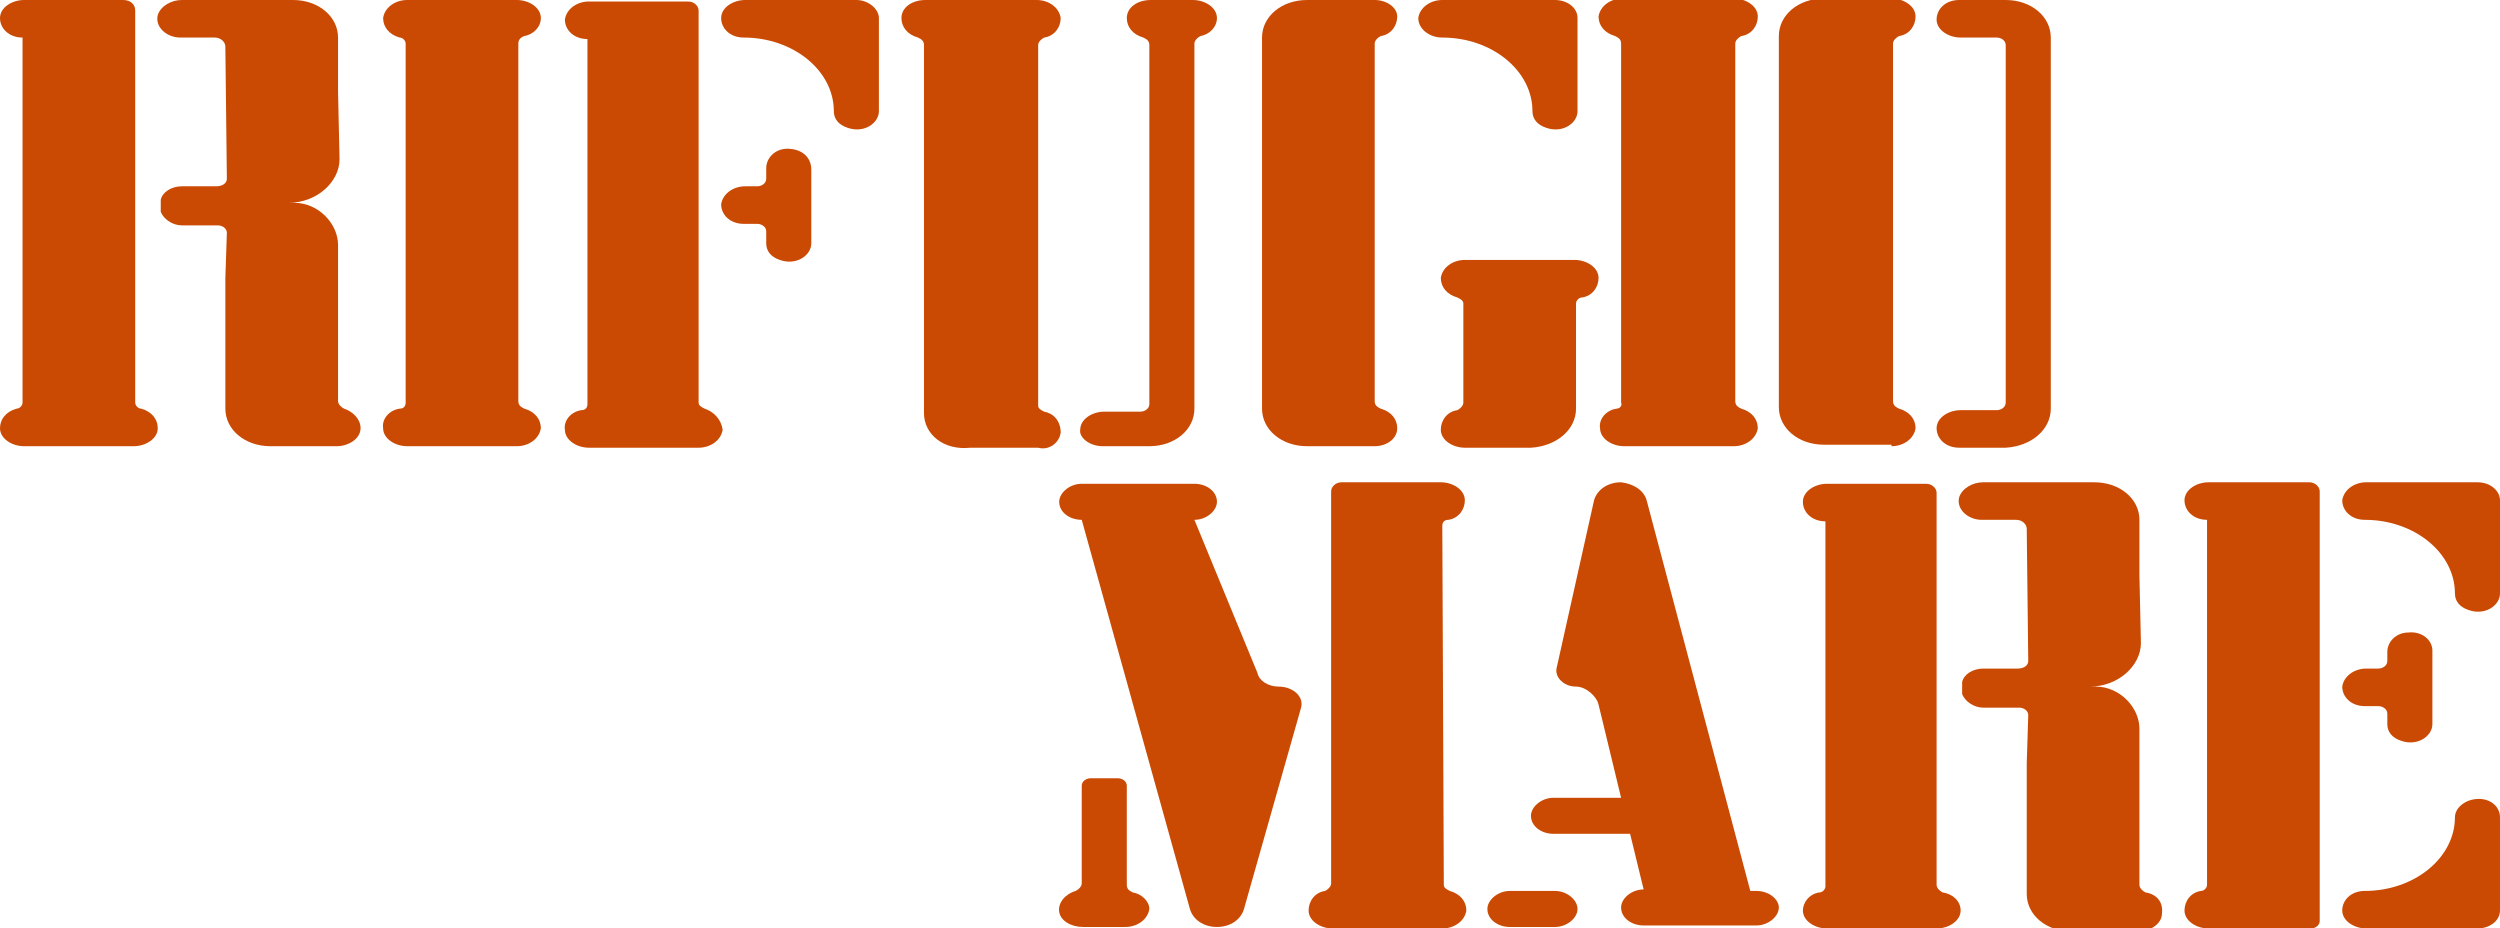
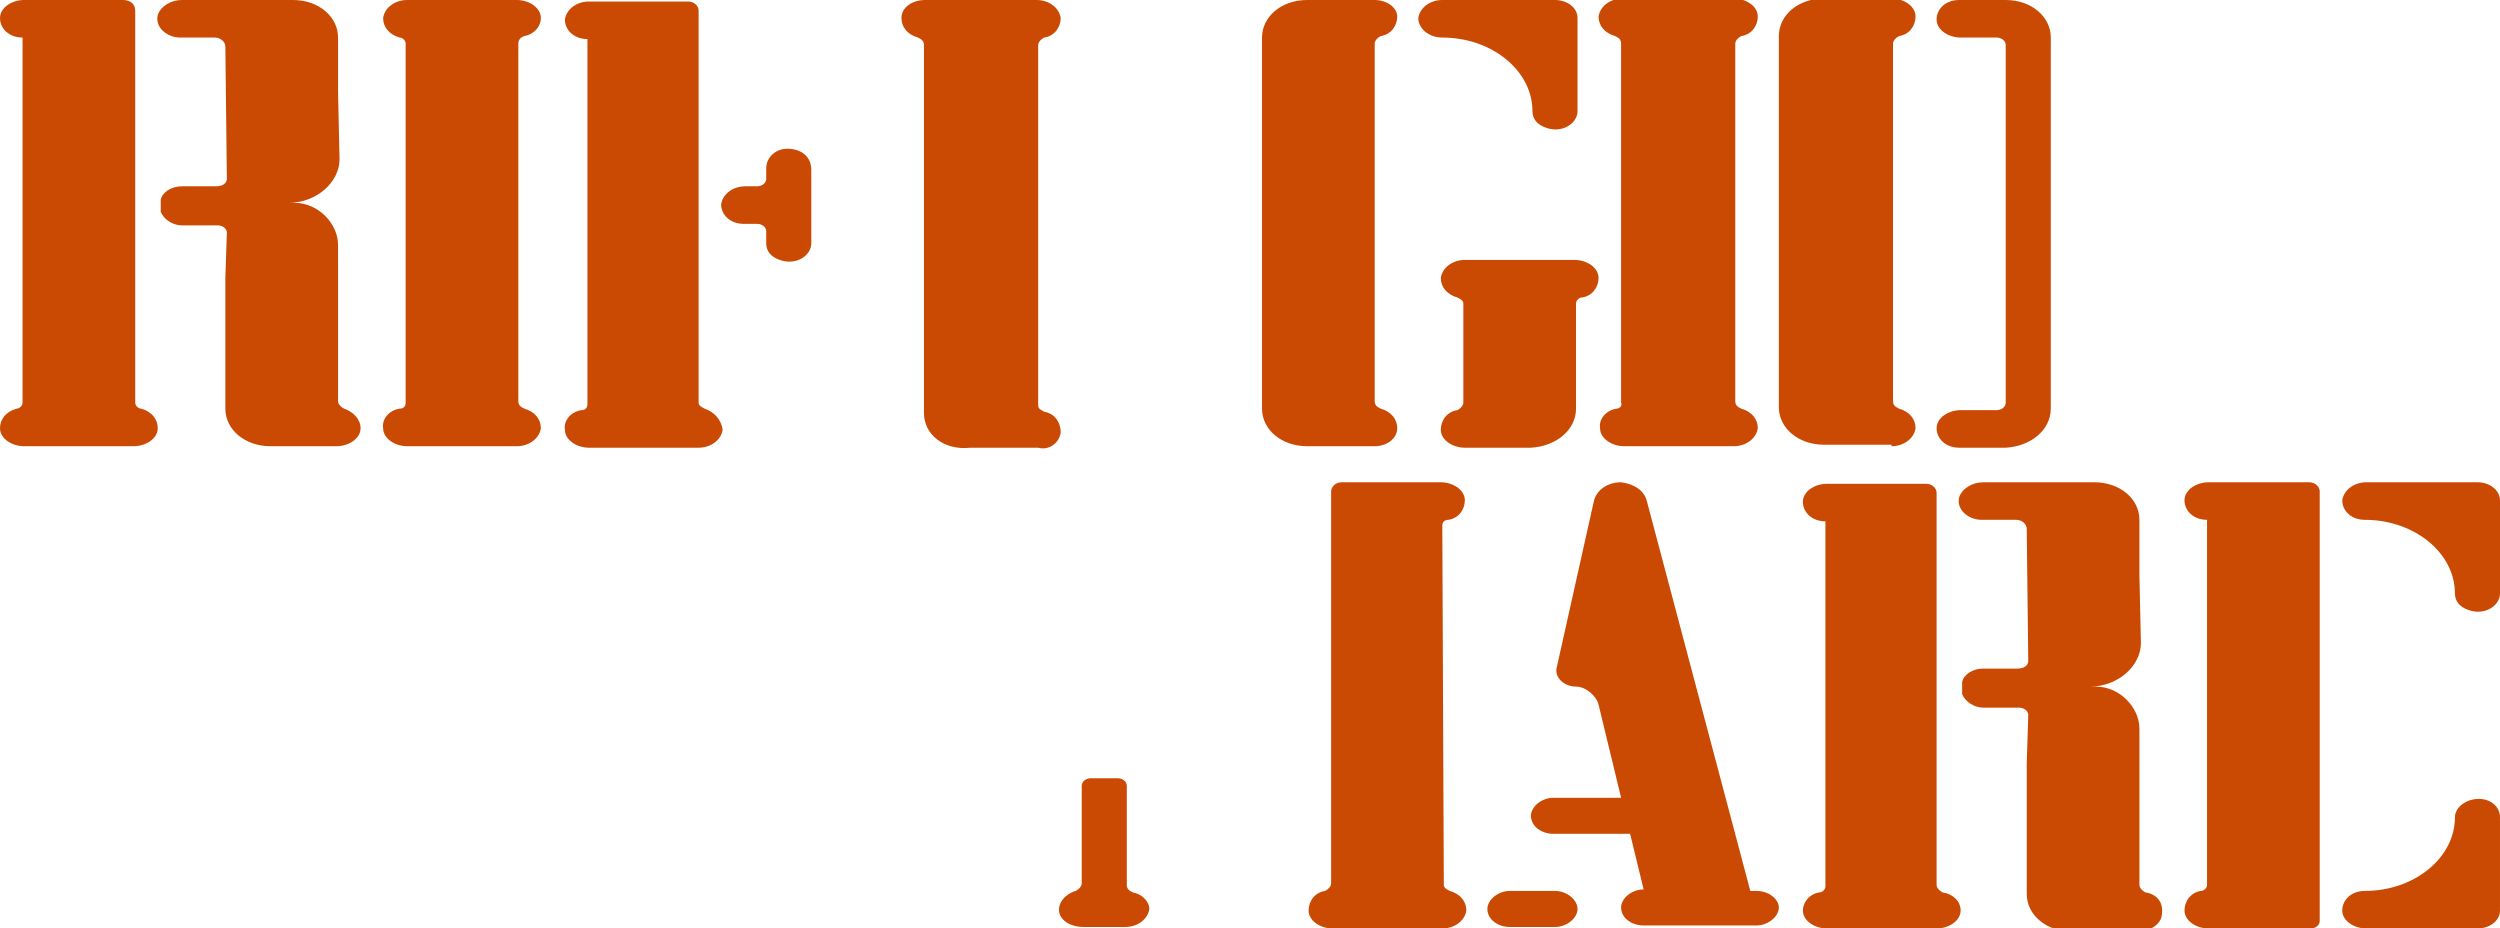
<svg xmlns="http://www.w3.org/2000/svg" version="1.1" id="Livello_1" x="0px" y="0px" viewBox="0 0 166.4 61.8" style="enable-background:new 0 0 166.4 61.8;" xml:space="preserve">
  <style type="text/css">
	.st0{fill:#CB4A03;}
</style>
  <g>
    <path class="st0" d="M96.4,34.6c0.7-0.1,1.1-0.7,1.1-1.3c0-0.7-0.8-1.2-1.6-1.2h-6.6c0,0,0,0,0,0c0,0,0,0,0,0   c-0.4,0-0.7,0.3-0.7,0.6c0,0,0,0,0,0c0,0,0,0,0,0v26.1c0,0.2-0.2,0.4-0.4,0.5c-0.7,0.1-1.1,0.7-1.1,1.3c0,0.7,0.8,1.2,1.6,1.2h7.3   c0.8,0,1.5-0.5,1.6-1.2c0-0.6-0.4-1.1-1.1-1.3c-0.2-0.1-0.4-0.2-0.4-0.4L96,35C96,34.8,96.1,34.6,96.4,34.6" />
    <path class="st0" d="M75.4,59.4c-0.2-0.1-0.4-0.2-0.4-0.5v-2.1v-4.5c0-0.3-0.3-0.5-0.6-0.5h-1.8c-0.3,0-0.6,0.2-0.6,0.5v3.2v3.3   c0,0.2-0.2,0.4-0.4,0.5c-0.7,0.2-1.2,0.8-1.1,1.4c0.1,0.6,0.8,1,1.6,1h2.8c0.8,0,1.5-0.5,1.6-1.2C76.5,60,76,59.5,75.4,59.4" />
-     <path class="st0" d="M85.1,45.7c-0.7,0-1.3-0.4-1.4-0.9l-4.2-10.2c0.8,0,1.5-0.6,1.5-1.2c0-0.7-0.7-1.2-1.5-1.2H72   c-0.8,0-1.5,0.6-1.5,1.2c0,0.7,0.7,1.2,1.5,1.2l7.2,25.9c0.2,0.7,0.9,1.2,1.8,1.2c0.9,0,1.6-0.5,1.8-1.2l3.8-13.4   C86.8,46.4,86.1,45.7,85.1,45.7" />
    <path class="st0" d="M52.4,9.9c-0.8,0-1.4,0.6-1.4,1.3v0.7c0,0.3-0.3,0.5-0.6,0.5h-0.8c-0.8,0-1.5,0.5-1.6,1.2   c0,0.7,0.6,1.3,1.5,1.3h0.9c0.3,0,0.6,0.2,0.6,0.5v0.8v0c0,0.5,0.3,0.9,0.9,1.1c1.1,0.4,2.1-0.3,2.1-1.1v-1.2v-2.5v-1.2   C54,10.4,53.3,9.9,52.4,9.9" />
    <path class="st0" d="M46.9,27.2c-0.2-0.1-0.4-0.2-0.4-0.4V0.7c0,0,0,0,0,0c0,0,0,0,0,0c0-0.3-0.3-0.6-0.7-0.6c0,0,0,0,0,0   c0,0,0,0,0,0h-6.6c-0.8,0-1.5,0.5-1.6,1.2c0,0.7,0.6,1.3,1.5,1.3v24.3c0,0.2-0.1,0.4-0.4,0.4c-0.7,0.1-1.2,0.7-1.1,1.3   c0,0.7,0.8,1.2,1.6,1.2h7.3c0.8,0,1.5-0.5,1.6-1.2C48,27.9,47.5,27.4,46.9,27.2" />
    <path class="st0" d="M69.5,27.4c-0.2-0.1-0.4-0.2-0.4-0.4v-24c0-0.2,0.2-0.4,0.4-0.5c0.7-0.1,1.1-0.7,1.1-1.3C70.5,0.5,69.8,0,69,0   h-7.4C60.7,0,60,0.5,60,1.2c0,0.6,0.4,1.1,1.1,1.3c0.2,0.1,0.4,0.2,0.4,0.5v24.5c0,1.4,1.3,2.5,3.1,2.3h4.5c0.7,0.2,1.4-0.3,1.5-1   C70.6,28,70.1,27.5,69.5,27.4" />
-     <path class="st0" d="M73.4,29.7h3.1c1.7,0,3-1.1,3-2.5v-21V2.9c0-0.2,0.2-0.4,0.4-0.5C80.5,2.3,81,1.8,81,1.2   c0-0.7-0.8-1.2-1.6-1.2h-2.8C75.7,0,75,0.5,75,1.2c0,0.6,0.4,1.1,1.1,1.3c0.2,0.1,0.4,0.2,0.4,0.5v2.1l0,21.8   c0,0.3-0.3,0.5-0.6,0.5h-2.4c-0.8,0-1.6,0.5-1.6,1.2C71.8,29.1,72.5,29.7,73.4,29.7" />
    <path class="st0" d="M104.9,27.2v-7c0-0.2,0.2-0.4,0.4-0.4c0.7-0.1,1.1-0.7,1.1-1.3c0-0.7-0.8-1.2-1.6-1.2h-7.3   c-0.8,0-1.5,0.5-1.6,1.2c0,0.6,0.4,1.1,1.1,1.3c0.2,0.1,0.4,0.2,0.4,0.4v6.6c0,0.2-0.2,0.4-0.4,0.5c-0.7,0.1-1.1,0.7-1.1,1.3   c0,0.7,0.8,1.2,1.6,1.2h4.4C103.6,29.7,104.9,28.6,104.9,27.2" />
    <path class="st0" d="M93,28.5c0-0.6-0.4-1.1-1.1-1.3c-0.2-0.1-0.4-0.2-0.4-0.5V2.9c0-0.2,0.2-0.4,0.4-0.5c0.7-0.1,1.1-0.7,1.1-1.3   C93,0.5,92.3,0,91.5,0H87c-1.7,0-3,1.1-3,2.5v24.7c0,1.4,1.3,2.5,3,2.5h4.5C92.3,29.7,93,29.2,93,28.5" />
    <path class="st0" d="M125.9,29.7c0.8,0,1.5-0.5,1.6-1.2c0-0.6-0.4-1.1-1.1-1.3c-0.2-0.1-0.4-0.2-0.4-0.5V2.9c0-0.2,0.2-0.4,0.4-0.5   c0.7-0.1,1.1-0.7,1.1-1.3c0-0.7-0.8-1.2-1.6-1.2h-4.5c-1.7,0-3,1.1-3,2.5v24.7c0,1.4,1.3,2.5,3,2.5H125.9z" />
-     <path class="st0" d="M57,0L57,0h-1.5h-5.9C48.8,0,48,0.5,48,1.2c0,0.7,0.6,1.3,1.5,1.3c3.3,0,6,2.2,6,4.9v0c0,0.5,0.3,0.9,0.9,1.1   c1.1,0.4,2.1-0.3,2.1-1.1V1.2C58.5,0.6,57.8,0,57,0" />
-     <path class="st0" d="M158.9,48.2c0,0.5,0.3,0.9,0.9,1.1c1.1,0.4,2.1-0.3,2.1-1.1V47v-2.5v-1.2c0-0.7-0.7-1.3-1.6-1.2   c-0.8,0-1.4,0.6-1.4,1.3V44c0,0.3-0.3,0.5-0.6,0.5h-0.8c-0.8,0-1.5,0.5-1.6,1.2c0,0.7,0.6,1.3,1.5,1.3h0.9c0.3,0,0.6,0.2,0.6,0.5   V48.2L158.9,48.2z" />
    <path class="st0" d="M164.9,32.1L164.9,32.1h-1.5h-5.9c-0.8,0-1.5,0.5-1.6,1.2c0,0.7,0.6,1.3,1.5,1.3c3.3,0,6,2.2,6,4.9v0   c0,0.5,0.3,0.9,0.9,1.1c1.1,0.4,2.1-0.3,2.1-1.1v-6.2C166.4,32.7,165.8,32.1,164.9,32.1" />
    <path class="st0" d="M96,2.5L96,2.5c3.3,0,6,2.2,6,4.9v0c0,0.5,0.3,0.9,0.9,1.1c1.1,0.4,2.1-0.3,2.1-1.1V1.2c0-0.7-0.7-1.2-1.5-1.2   h0H102H96c-0.8,0-1.5,0.5-1.6,1.2C94.4,1.9,95.1,2.5,96,2.5" />
    <path class="st0" d="M164.3,53.3c-0.5,0.2-0.9,0.6-0.9,1.1v0c0,2.7-2.7,4.9-6,4.9c-0.9,0-1.5,0.6-1.5,1.3c0,0.7,0.8,1.2,1.6,1.2   h5.9h1.5h0c0.8,0,1.5-0.5,1.5-1.2v-6.2C166.4,53.5,165.4,52.9,164.3,53.3" />
    <path class="st0" d="M107.6,27.2c-0.7,0.1-1.2,0.7-1.1,1.3c0,0.7,0.8,1.2,1.6,1.2h7.3c0.8,0,1.5-0.5,1.6-1.2c0-0.6-0.4-1.1-1.1-1.3   c-0.2-0.1-0.4-0.2-0.4-0.5V2.9c0-0.2,0.2-0.4,0.4-0.5c0.7-0.1,1.1-0.7,1.1-1.3c0-0.7-0.8-1.2-1.6-1.2h-0.7c0,0,0,0,0,0c0,0,0,0,0,0   h-0.7H108c-0.8,0-1.5,0.5-1.6,1.2c0,0.6,0.4,1.1,1.1,1.3c0.2,0.1,0.4,0.2,0.4,0.5v23.9C108,27,107.8,27.2,107.6,27.2" />
    <path class="st0" d="M34.9,2.4C35.5,2.3,36,1.8,36,1.2c0-0.7-0.8-1.2-1.6-1.2h-0.7c0,0,0,0,0,0c0,0,0,0,0,0H33h-5.9   c-0.8,0-1.5,0.5-1.6,1.2c0,0.6,0.4,1.1,1.1,1.3C26.8,2.5,27,2.7,27,2.9v23.9c0,0.2-0.1,0.4-0.4,0.4c-0.7,0.1-1.2,0.7-1.1,1.3   c0,0.7,0.8,1.2,1.6,1.2h7.3c0.8,0,1.5-0.5,1.6-1.2c0-0.6-0.4-1.1-1.1-1.3c-0.2-0.1-0.4-0.2-0.4-0.5V2.9C34.5,2.7,34.6,2.5,34.9,2.4   " />
    <path class="st0" d="M136.5,27.2L136.5,27.2v-3.7v0v-8.7V6.2v0V2.5c0-1.4-1.3-2.5-3-2.5h-3.1c-0.9,0-1.5,0.6-1.5,1.3   c0,0.7,0.8,1.2,1.6,1.2h2.4c0.3,0,0.6,0.2,0.6,0.5v11.9v11.9c0,0.3-0.3,0.5-0.6,0.5h-2.4c-0.8,0-1.6,0.5-1.6,1.2   c0,0.7,0.6,1.3,1.5,1.3h3.1C135.2,29.7,136.5,28.6,136.5,27.2" />
    <path class="st0" d="M116.9,59.3h-0.4l-6.9-26c-0.2-0.7-0.9-1.1-1.7-1.2c-0.9,0-1.6,0.5-1.8,1.2l-2.5,11.2   c-0.1,0.6,0.5,1.2,1.3,1.2c0.7,0,1.4,0.7,1.5,1.2l1.5,6.2h-4.5c-0.8,0-1.5,0.6-1.5,1.2c0,0.7,0.7,1.2,1.5,1.2h5.1l0.9,3.7   c-0.8,0-1.5,0.6-1.5,1.2c0,0.7,0.7,1.2,1.5,1.2h7.5c0.8,0,1.5-0.6,1.5-1.2C118.4,59.9,117.8,59.3,116.9,59.3" />
    <path class="st0" d="M103.5,59.3h-3c-0.8,0-1.5,0.6-1.5,1.2c0,0.7,0.7,1.2,1.5,1.2h3c0.8,0,1.5-0.6,1.5-1.2   C105,59.9,104.3,59.3,103.5,59.3" />
    <path class="st0" d="M153.7,32.1C153.7,32.1,153.7,32.1,153.7,32.1C153.6,32.1,153.6,32.1,153.7,32.1H147c-0.8,0-1.6,0.5-1.6,1.2   c0,0.7,0.6,1.3,1.5,1.3c0,0,0,0,0,0v24.3c0,0.2-0.2,0.4-0.4,0.4c-0.7,0.1-1.1,0.7-1.1,1.3c0,0.7,0.8,1.2,1.6,1.2h6.8   c0.3,0,0.6-0.2,0.6-0.5v-28v-0.6c0,0,0,0,0,0c0,0,0,0,0,0C154.4,32.4,154.1,32.1,153.7,32.1" />
    <path class="st0" d="M129.3,59.4c-0.2-0.1-0.4-0.3-0.4-0.5V32.8c0,0,0,0,0,0c0,0,0,0,0,0c0-0.3-0.3-0.6-0.7-0.6c0,0,0,0,0,0   c0,0,0,0,0,0h-6.6c-0.8,0-1.6,0.5-1.6,1.2c0,0.7,0.6,1.3,1.5,1.3c0,0,0,0,0,0v24.3c0,0.2-0.2,0.4-0.4,0.4c-0.7,0.1-1.1,0.7-1.1,1.2   c0,0.7,0.8,1.2,1.6,1.2h7.3c0.8,0,1.6-0.5,1.6-1.2C130.5,60,130,59.5,129.3,59.4" />
    <path class="st0" d="M142.8,59.4c-0.2-0.1-0.4-0.3-0.4-0.5v-8.2V49v-0.5c0-1.4-1.3-2.8-2.9-2.8c-0.1,0-0.2,0-0.3,0   c-0.1,0-0.2,0-0.3,0h0.2c1.9,0,3.4-1.4,3.4-2.9l-0.1-4.5v-2.5v-1.2c0-1.4-1.3-2.5-3-2.5H132c-0.7,0-1.4,0.4-1.6,1   c-0.2,0.8,0.6,1.5,1.5,1.5h2.3c0.4,0,0.7,0.3,0.7,0.6L135,44c0,0.3-0.3,0.5-0.7,0.5h-2.2H132c-0.7,0-1.3,0.4-1.4,0.9   c0,0,0,0.1,0,0.1c0,0,0,0.1,0,0.1c0,0,0,0,0,0.1c0,0,0,0,0,0.1c0,0,0,0,0,0.1c0,0,0,0,0,0.1c0,0,0,0.1,0,0.1c0,0,0,0.1,0,0.1   c0.2,0.5,0.8,0.9,1.4,0.9h0.1h2.3c0.3,0,0.6,0.2,0.6,0.5l-0.1,3.2v8.7c0,1.4,1.3,2.5,3,2.5h4.4c0.8,0,1.6-0.5,1.6-1.2   C144,60,143.5,59.5,142.8,59.4" />
    <path class="st0" d="M9.4,27.2C9.2,27.2,9,27,9,26.8V0.7c0,0,0,0,0,0c0,0,0,0,0,0C9,0.3,8.7,0,8.2,0c0,0,0,0,0,0c0,0,0,0,0,0H1.6   C0.8,0,0,0.5,0,1.2c0,0.7,0.6,1.3,1.5,1.3c0,0,0,0,0,0v24.3c0,0.2-0.2,0.4-0.4,0.4C0.4,27.4,0,27.9,0,28.5c0,0.7,0.8,1.2,1.6,1.2   h7.3c0.8,0,1.6-0.5,1.6-1.2C10.5,27.9,10.1,27.4,9.4,27.2" />
    <path class="st0" d="M22.9,27.2c-0.2-0.1-0.4-0.3-0.4-0.5v-8.2v-1.7v-0.5c0-1.4-1.3-2.8-2.9-2.8c-0.1,0-0.2,0-0.3,0   c-0.1,0-0.2,0-0.3,0h0.2c1.9,0,3.4-1.4,3.4-2.9l-0.1-4.5V3.7V2.5c0-1.4-1.3-2.5-3-2.5h-7.4c-0.7,0-1.4,0.4-1.6,1   c-0.2,0.8,0.6,1.5,1.5,1.5h2.3c0.4,0,0.7,0.3,0.7,0.6l0.1,8.8c0,0.3-0.3,0.5-0.7,0.5h-2.2h-0.1c-0.7,0-1.3,0.4-1.4,0.9   c0,0,0,0.1,0,0.1c0,0,0,0.1,0,0.1c0,0,0,0,0,0.1c0,0,0,0,0,0.1c0,0,0,0,0,0.1c0,0,0,0,0,0.1c0,0,0,0.1,0,0.1c0,0,0,0.1,0,0.1   c0.2,0.5,0.8,0.9,1.4,0.9h0.1h2.3c0.3,0,0.6,0.2,0.6,0.5L15,18.5v8.7c0,1.4,1.3,2.5,3,2.5h4.4c0.8,0,1.6-0.5,1.6-1.2   C24,27.9,23.5,27.4,22.9,27.2" />
  </g>
</svg>